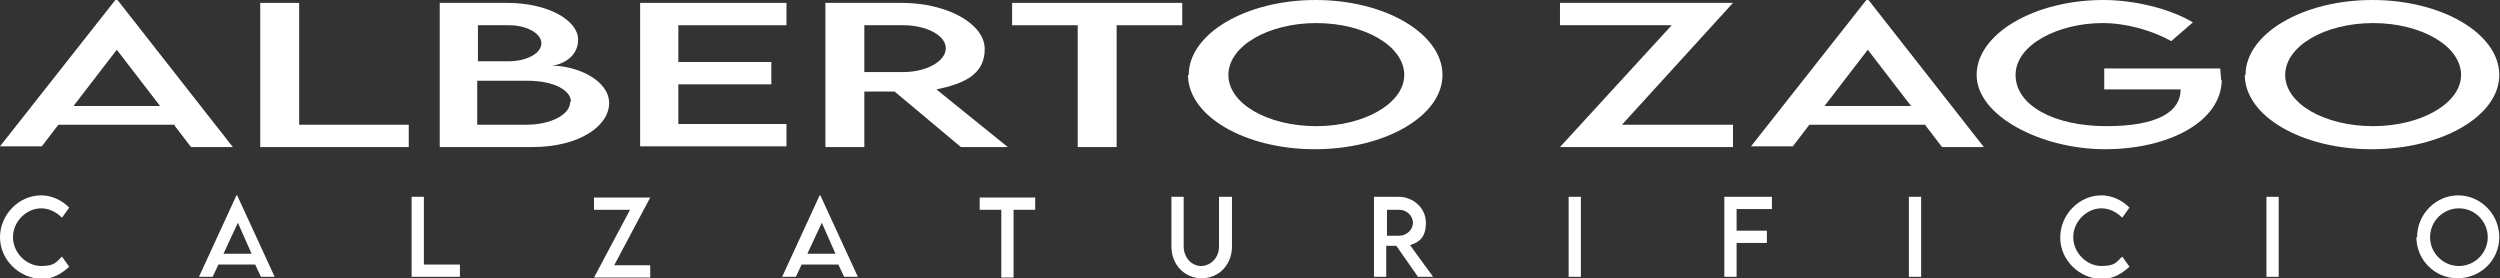
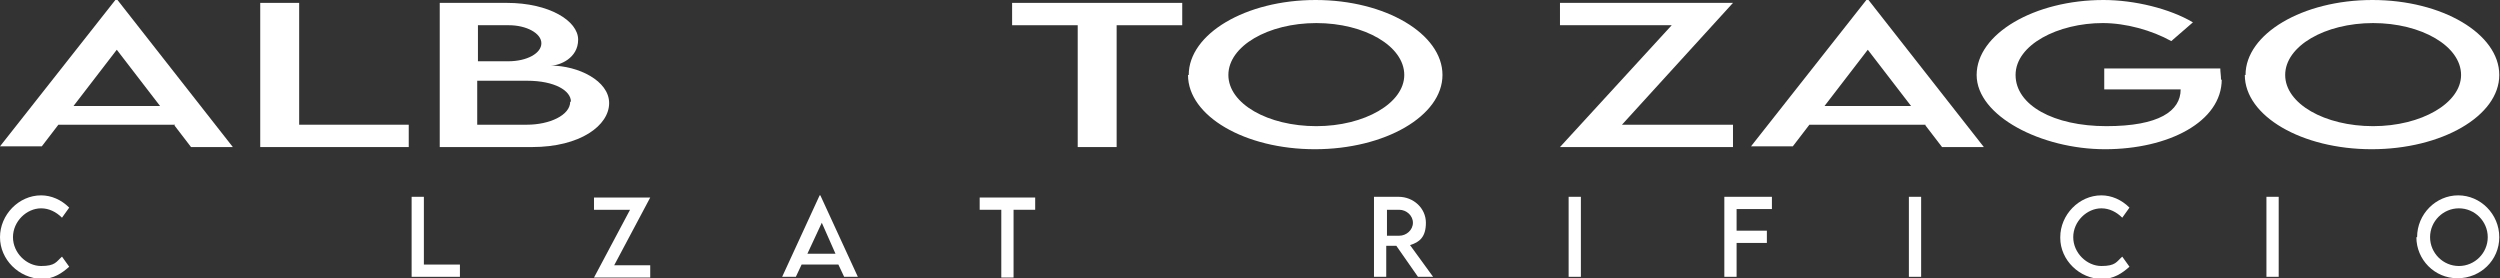
<svg xmlns="http://www.w3.org/2000/svg" id="Livello_1" version="1.1" viewBox="0 0 346.8 38.6">
  <rect x="0" y="0" width="346.8" height="38.6" fill="#333333" stroke="none" />
  <defs>
    <style>
      .st0 {
        fill: #fff;
      }
    </style>
  </defs>
  <g>
    <path class="st0" d="M24.3,17.3H8.1l-2.3,3H0L16,0h.3l16,20.4h-5.8l-2.3-3ZM22.2,14.7l-6-7.8-6,7.8h12Z" />
-     <path class="st0" d="M56.7,17.3v3.1h-20.6V.4h5.4v16.9h15.2Z" />
+     <path class="st0" d="M56.7,17.3v3.1h-20.6V.4h5.4v16.9h15.2" />
    <path class="st0" d="M84.5,14.3c0,3.1-4,6.1-10.7,6.1h-12.8V.4h9.3c5.9,0,9.9,2.5,9.9,5.1s-2.6,3.6-3.8,3.6c3.8,0,8.1,2.1,8.1,5.2ZM66.3,3.5v5h4.2c2.6,0,4.6-1.1,4.6-2.5s-2.1-2.5-4.5-2.5h-4.3ZM79.2,14.1c0-1.5-2.2-2.9-6.1-2.9h-6.9v6.1h6.9c3.1,0,6-1.3,6-3.2Z" />
-     <path class="st0" d="M94.1,3.5v5.1h12.9v3.1h-12.9v5.5h15v3.1h-20.3V.4h20.3v3.1h-15Z" />
-     <path class="st0" d="M133.3,20.4l-9.2-7.7h-4.2v7.7h-5.4V.4s10.6,0,10.6,0c6.3,0,11.5,2.9,11.5,6.4s-2.8,4.8-6.7,5.6l9.9,8h-6.6ZM125.3,10c3.2,0,5.9-1.5,5.9-3.3s-2.7-3.2-5.9-3.2h-5.4v6.5h5.4Z" />
    <path class="st0" d="M164,3.5h-9.1v16.9h-5.4V3.5h-9.1V.4h23.6v3.1Z" />
    <path class="st0" d="M164.9,10.4c0-5.7,7.9-10.4,17.6-10.4s17.6,4.7,17.6,10.4-8,10.3-17.7,10.3-17.6-4.6-17.6-10.3ZM194.8,10.4c0-4-5.5-7.2-12.2-7.2s-12.2,3.2-12.2,7.2,5.5,7.1,12.2,7.1,12.2-3.2,12.2-7.1Z" />
    <path class="st0" d="M231.9,3.5h-15.5V.4h24l-15.4,16.9h15.4v3.1h-24l15.5-16.9Z" />
    <path class="st0" d="M267.1,17.3h-16.1l-2.3,3h-5.8L258.9,0h.3l16,20.4h-5.8l-2.3-3ZM265.1,14.7l-6-7.8-6,7.8h12Z" />
    <path class="st0" d="M308.2,11c0,5.9-7.4,9.7-16.2,9.7s-17.8-4.6-17.8-10.3S282.2,0,291.8,0c4.3,0,9.2,1.2,12.4,3.1l-3,2.6c-2.7-1.5-6.3-2.5-9.5-2.5-6.2,0-12.1,3-12.1,7.2s5.3,7.1,12.6,7.1,10.3-2.1,10.3-5.1h0c0,0-10.6,0-10.6,0v-2.9h16.1c0,.5.1,1,.1,1.6Z" />
    <path class="st0" d="M311.5,10.4c0-5.7,7.9-10.4,17.6-10.4s17.6,4.7,17.6,10.4-8,10.3-17.7,10.3-17.6-4.6-17.6-10.3ZM341.4,10.4c0-4-5.5-7.2-12.2-7.2s-12.2,3.2-12.2,7.2,5.5,7.1,12.2,7.1,12.2-3.2,12.2-7.1Z" />
  </g>
  <g>
    <path class="st0" d="M0,32.9c0-3.1,2.6-5.8,5.7-5.8,1.4,0,2.8.6,3.9,1.7l-1,1.4c-.8-.8-1.8-1.3-2.9-1.3-2,0-3.9,1.8-3.9,4s1.9,4,3.9,4,2.1-.6,2.9-1.3l1,1.4c-1,.9-2.2,1.7-3.8,1.7C2.6,38.6,0,36,0,32.9Z" />
-     <path class="st0" d="M35.6,36.7h-5.3l-.8,1.7h-1.9l5.2-11.3h.1l5.2,11.3h-1.9l-.8-1.7ZM34.9,35.2l-1.9-4.3-2,4.3h3.9Z" />
    <path class="st0" d="M63.8,36.7v1.7h-6.7v-11.1h1.7v9.4h5Z" />
    <path class="st0" d="M87.4,29.1h-5v-1.7h7.8l-5,9.4h5v1.7h-7.8l5-9.4Z" />
    <path class="st0" d="M116.5,36.7h-5.3l-.8,1.7h-1.9l5.2-11.3h.1l5.2,11.3h-1.9l-.8-1.7ZM115.9,35.2l-1.9-4.3-2,4.3h3.9Z" />
    <path class="st0" d="M143.6,29.1h-3v9.4h-1.7v-9.4h-3v-1.7h7.7v1.7Z" />
-     <path class="st0" d="M162.5,34.2v-6.9h1.7v6.9c0,1.5,1.1,2.7,2.4,2.7s2.5-1.1,2.5-2.7v-6.9h1.8v6.9c0,2.5-1.8,4.4-4.2,4.4s-4.2-1.9-4.2-4.4Z" />
    <path class="st0" d="M196.7,38.4l-3-4.3h-1.4v4.3h-1.7v-11.1s3.4,0,3.4,0c2.1,0,3.8,1.6,3.8,3.6s-.9,2.7-2.2,3.1l3.2,4.4h-2.1ZM194.1,32.7c1,0,1.9-.8,1.9-1.8s-.9-1.8-1.9-1.8h-1.7v3.6h1.7Z" />
    <path class="st0" d="M217.6,27.3h1.7v11.1h-1.7v-11.1Z" />
    <path class="st0" d="M240.9,29v3h4.2v1.7h-4.2v4.7h-1.7v-11.1h6.6v1.7h-4.9Z" />
    <path class="st0" d="M264.8,27.3h1.7v11.1h-1.7v-11.1Z" />
    <path class="st0" d="M285.8,32.9c0-3.1,2.6-5.8,5.7-5.8,1.4,0,2.8.6,3.9,1.7l-1,1.4c-.8-.8-1.8-1.3-2.9-1.3-2,0-3.9,1.8-3.9,4s1.9,4,3.9,4,2.1-.6,2.9-1.3l1,1.4c-1,.9-2.2,1.7-3.8,1.7-3.1,0-5.8-2.6-5.8-5.7Z" />
    <path class="st0" d="M314.4,27.3h1.7v11.1h-1.7v-11.1Z" />
    <path class="st0" d="M335.3,32.9c0-3.2,2.6-5.8,5.7-5.8s5.7,2.6,5.7,5.8-2.6,5.7-5.8,5.7-5.7-2.6-5.7-5.7ZM345.1,32.9c0-2.2-1.8-4-4-4s-4,1.8-4,4,1.8,4,4,4,4-1.8,4-4Z" />
  </g>
</svg>